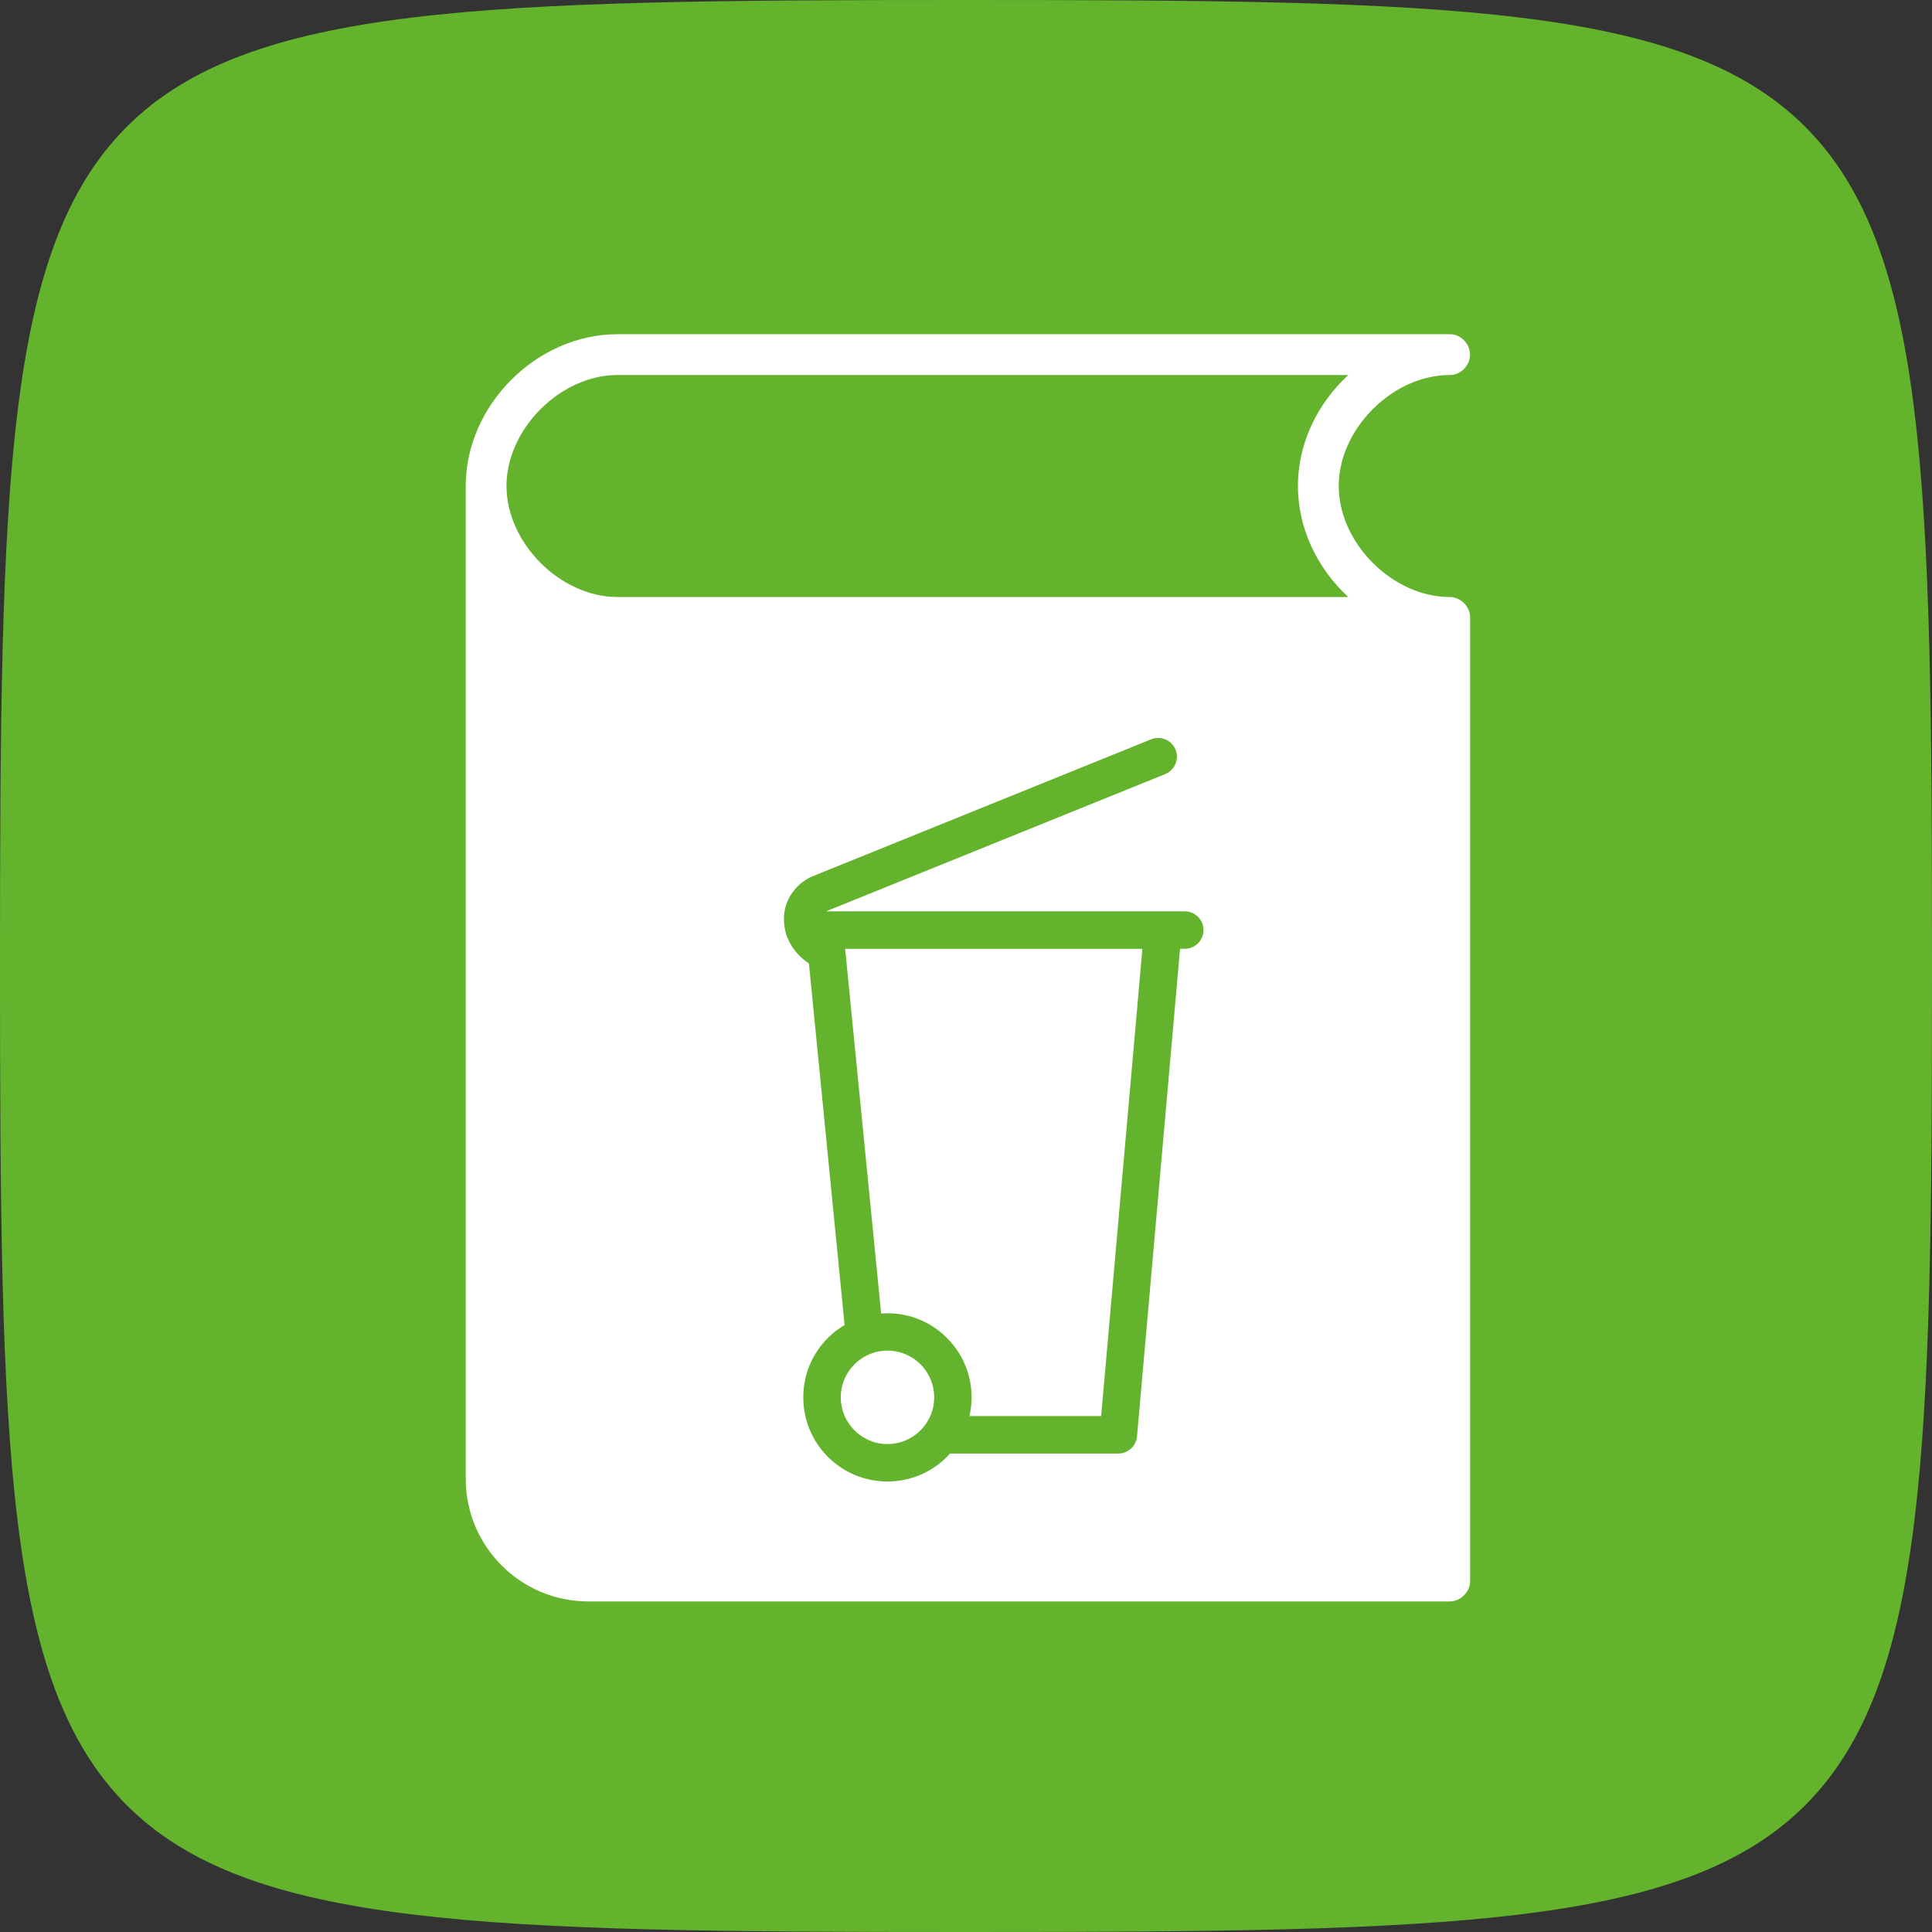
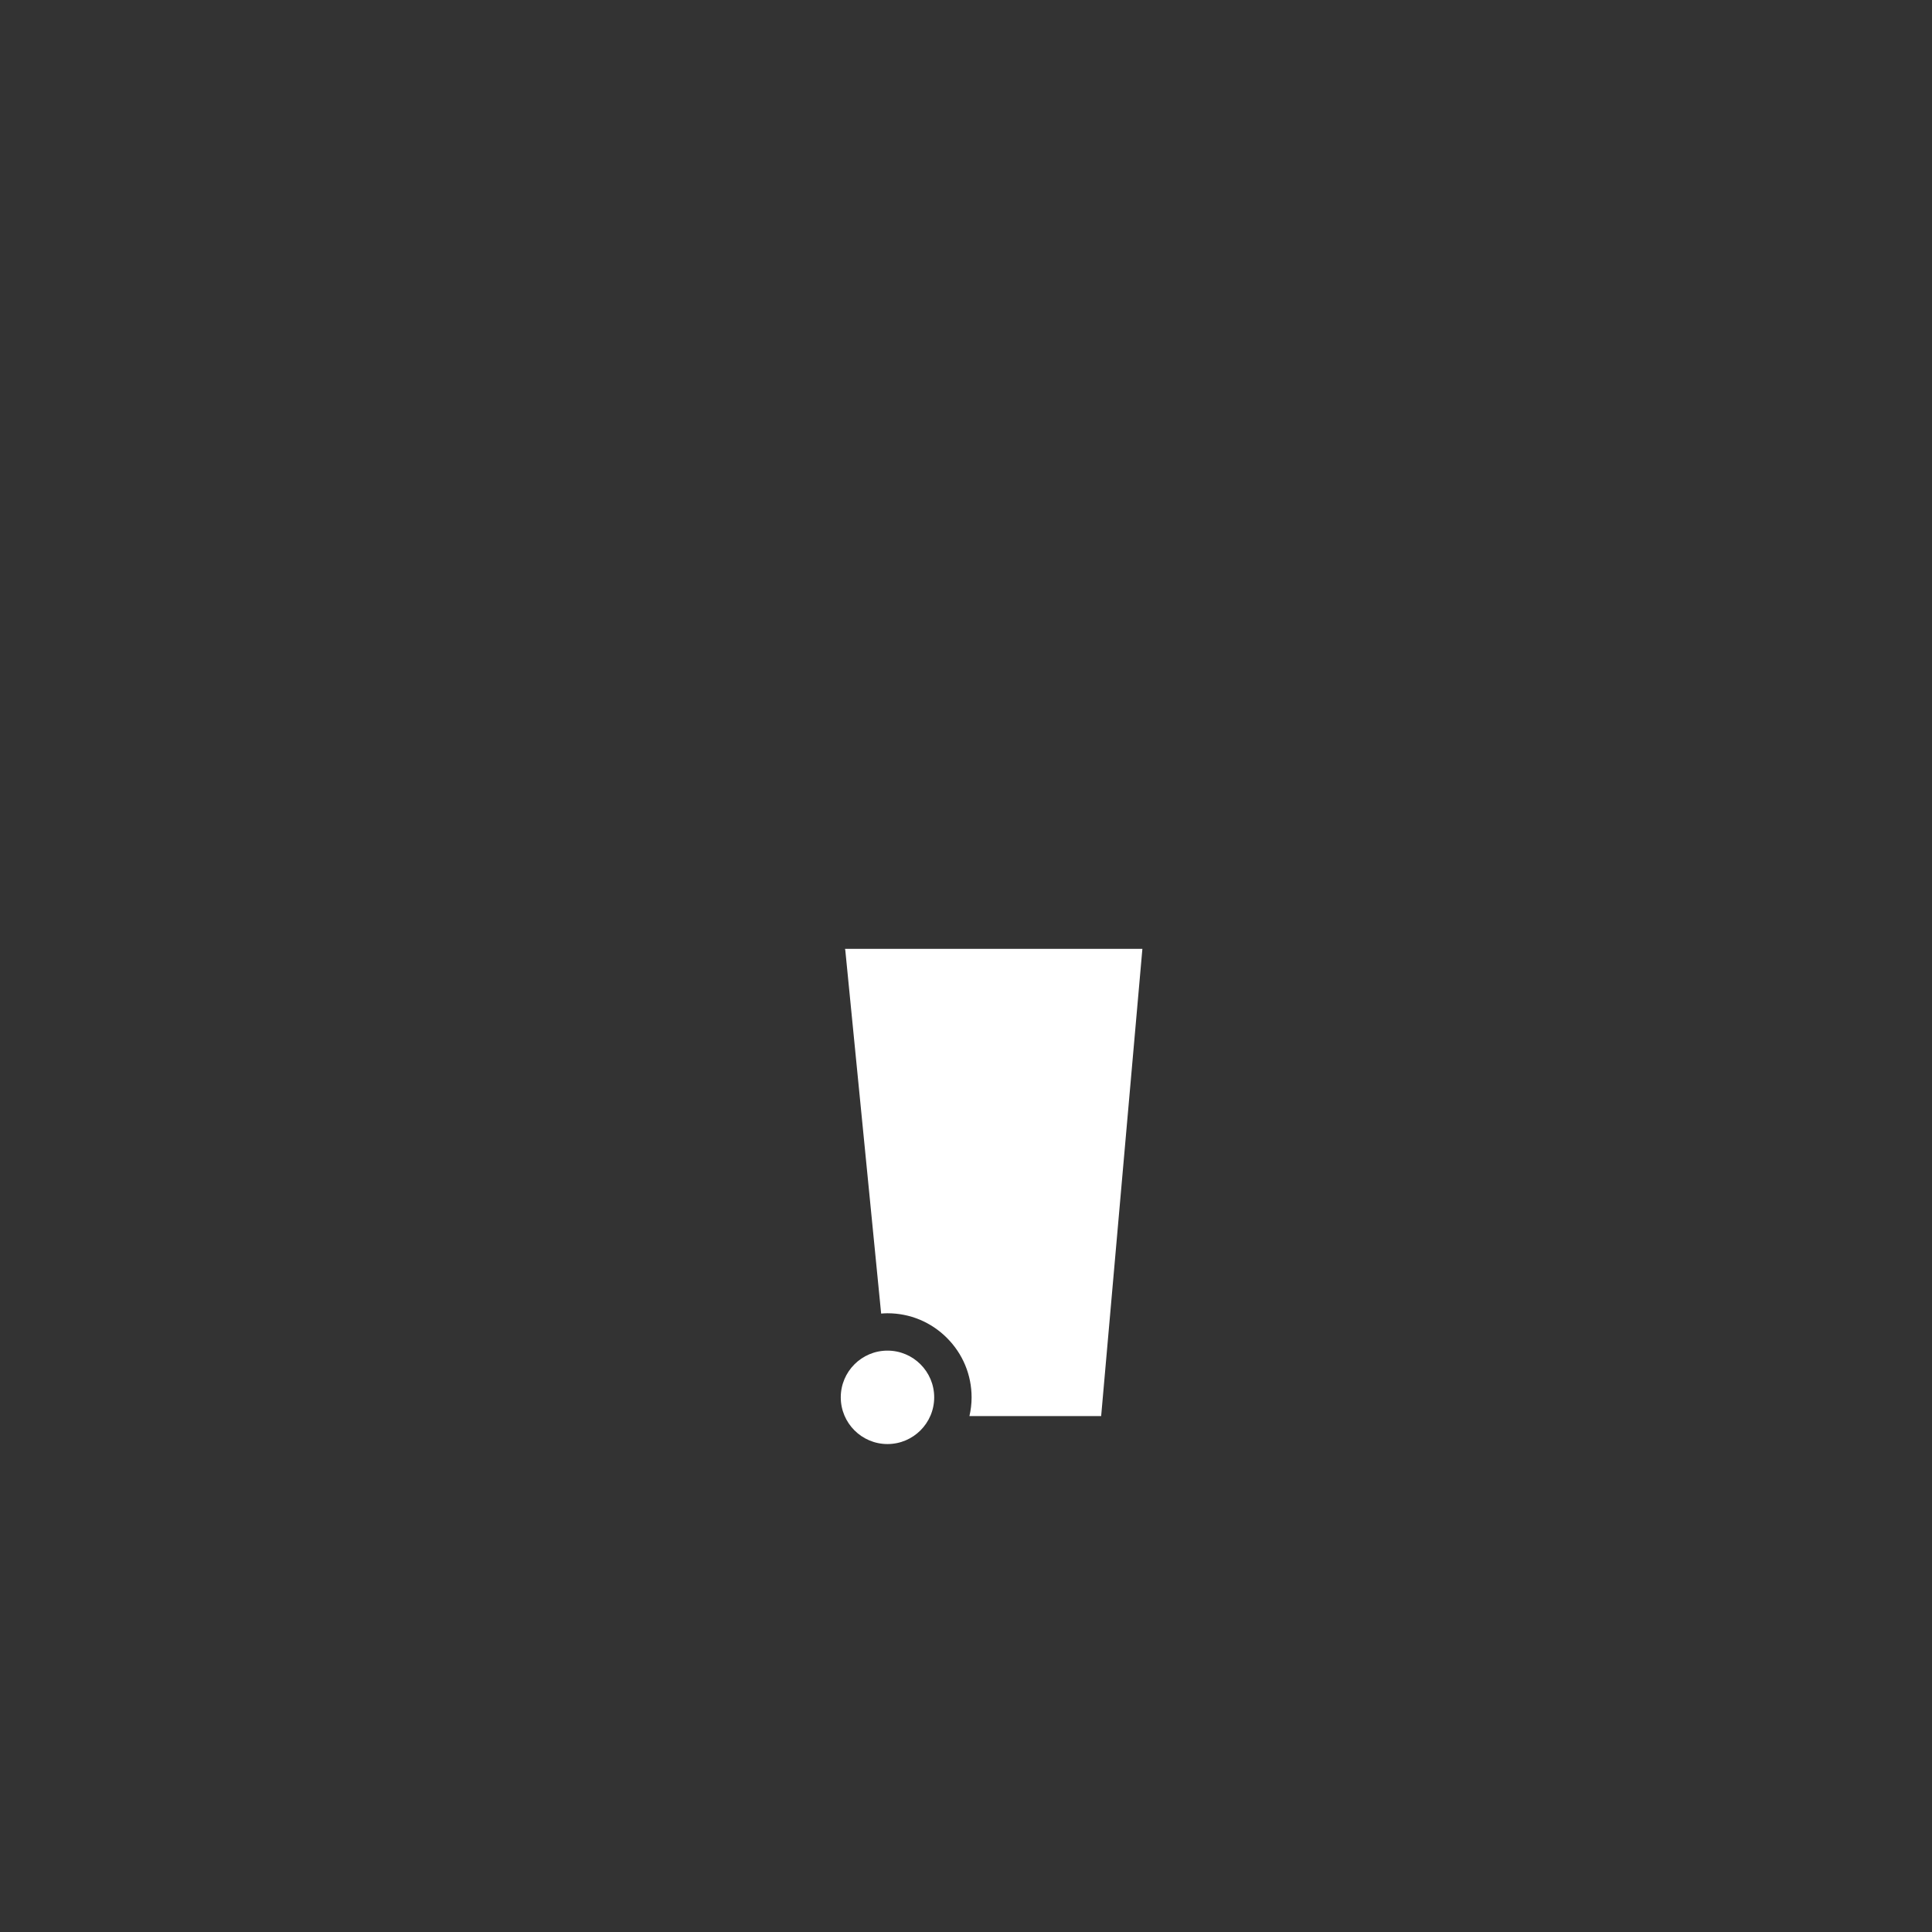
<svg xmlns="http://www.w3.org/2000/svg" id="Icons" viewBox="0 0 500 500">
  <rect x="0" y="0" width="500" height="500" fill="#333333" stroke="none" />
  <defs>
    <style>
      .cls-1 {
        fill: #fff;
      }

      .cls-2 {
        fill: #64b32c;
      }
    </style>
  </defs>
-   <path class="cls-2" d="m250.16,0h-.32C125.42,0,64.38,1.23,32.81,32.81,1.23,64.38,0,125,0,250s1.23,185.62,32.81,217.19c31.57,31.57,92.61,32.81,217.03,32.81h.32c124.42,0,185.46-1.23,217.03-32.81,31.57-31.58,32.81-92.19,32.81-217.19s-1.23-185.62-32.81-217.19C435.62,1.23,374.58,0,250.16,0" />
  <g>
    <path class="cls-1" d="m229.68,349.54c-6.67,0-12.09,5.42-12.09,12.09s5.42,12.09,12.09,12.09,12.09-5.42,12.09-12.09-5.42-12.09-12.09-12.09Z" />
    <path class="cls-1" d="m218.76,245.88l9.28,94.07c.54-.04,1.08-.08,1.63-.08,5.82,0,11.29,2.27,15.4,6.39,4.11,4.11,6.38,9.58,6.38,15.39,0,1.65-.2,3.26-.56,4.83h34.09l10.67-120.92h-76.95c.02.11.03.21.04.32Z" />
-     <path class="cls-1" d="m375.19,154.51c-14.77,0-28.73-13.96-28.73-28.73s13.96-28.73,28.7-28.73c1.32.04,2.64-.5,3.65-1.5,1.04-1.01,1.63-2.39,1.63-3.77s-.59-2.76-1.62-3.78c-1.01-1-2.3-1.52-3.62-1.51h-215.38c-20.93,0-39.29,18.36-39.29,39.29v256.94c0,17.5,14.23,31.73,31.73,31.73h222.93c2.81,0,5.28-2.47,5.28-5.28v-249.38c0-2.81-2.47-5.28-5.28-5.28Zm-68.58,91.04h-1.21l-11.14,126.2c-.22,2.5-2.32,4.42-4.83,4.42h-43.58c-.26.29-.51.59-.79.87-4.12,4.11-9.59,6.37-15.39,6.37s-11.29-2.26-15.4-6.37c-4.11-4.11-6.38-9.58-6.38-15.4s2.26-11.29,6.38-15.4c1.31-1.31,2.76-2.41,4.31-3.33l-9.23-93.55c-2.06-1.38-4.24-3.53-5.46-6.45-.12-.23-.22-.47-.3-.72-1.45-4.44-.65-8.71,2.01-11.88,1.23-1.51,2.82-2.75,4.69-3.53.02,0,.04-.02.06-.02l87.56-35.43c2.48-1,5.31.19,6.32,2.68.24.6.36,1.21.36,1.82,0,1.92-1.15,3.73-3.03,4.5l-87.39,35.36c-.1.05-.21.11-.3.16h92.74c2.68,0,4.85,2.17,4.85,4.85s-2.17,4.85-4.85,4.85Zm-146.8-91.04c-14.77,0-28.73-13.96-28.73-28.73s13.96-28.73,28.73-28.73h189.14c-8.24,7.56-13.05,18.03-13.05,28.73s4.81,21.17,13.05,28.73h-189.14Z" />
  </g>
</svg>